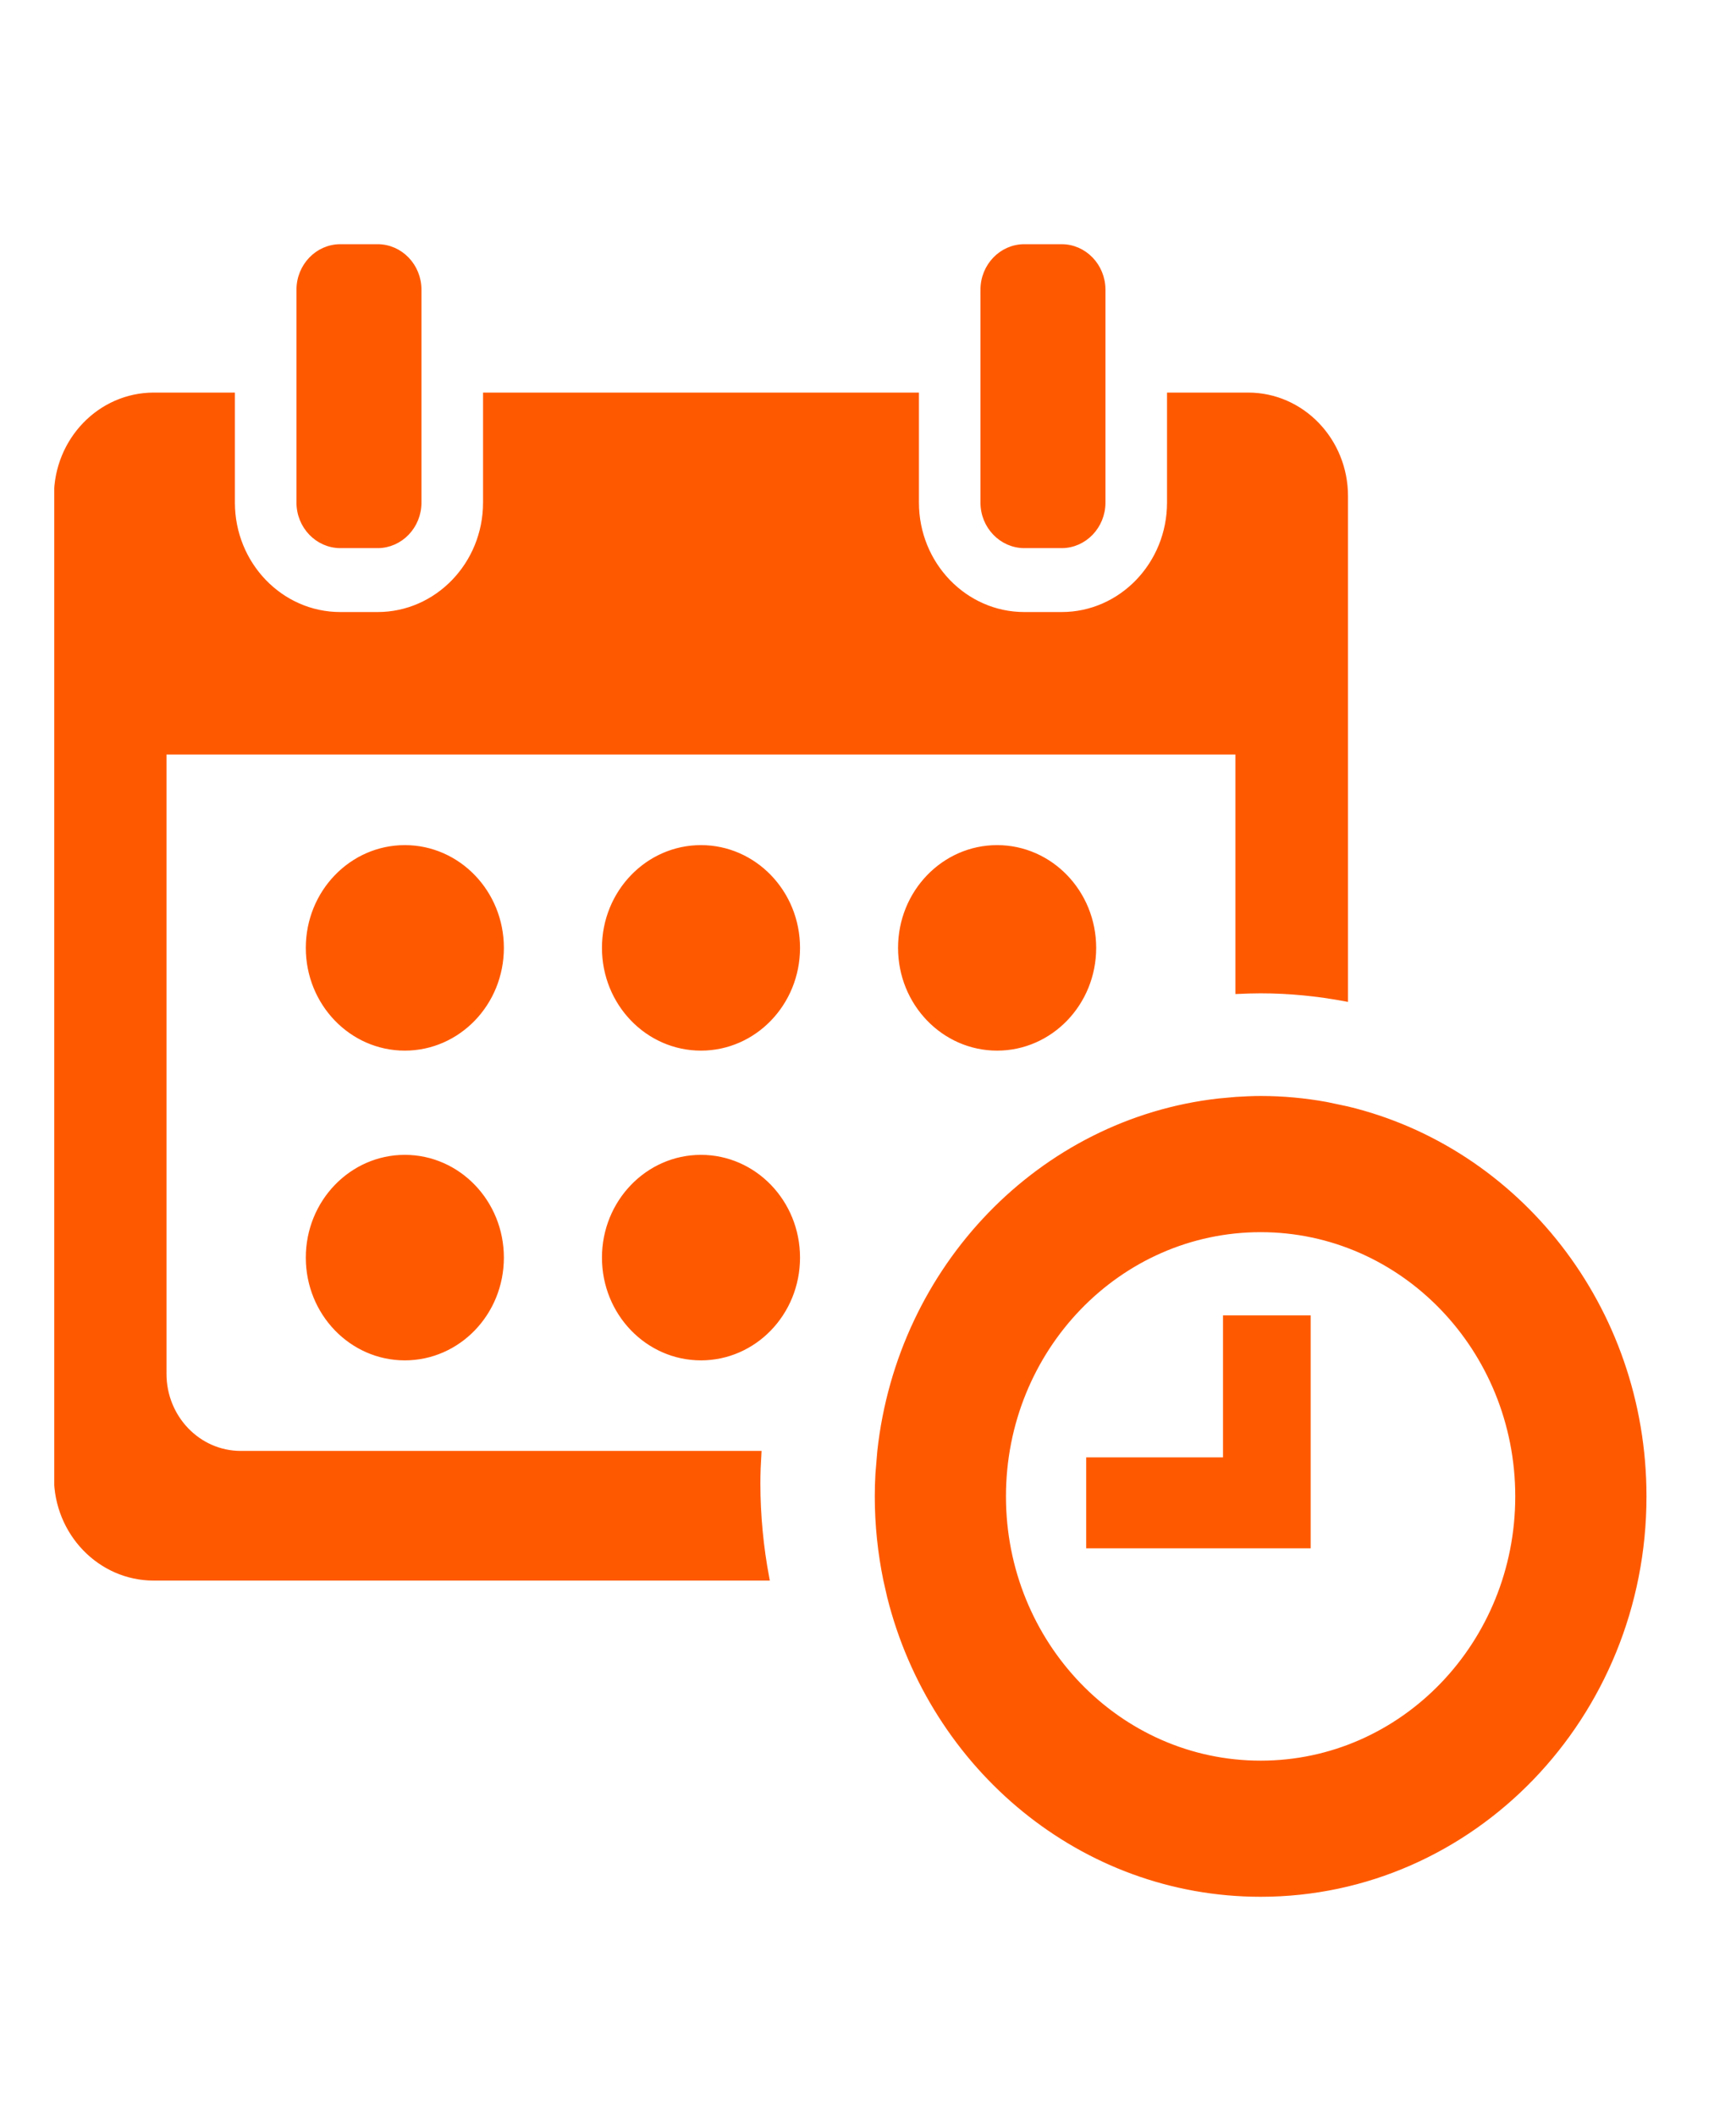
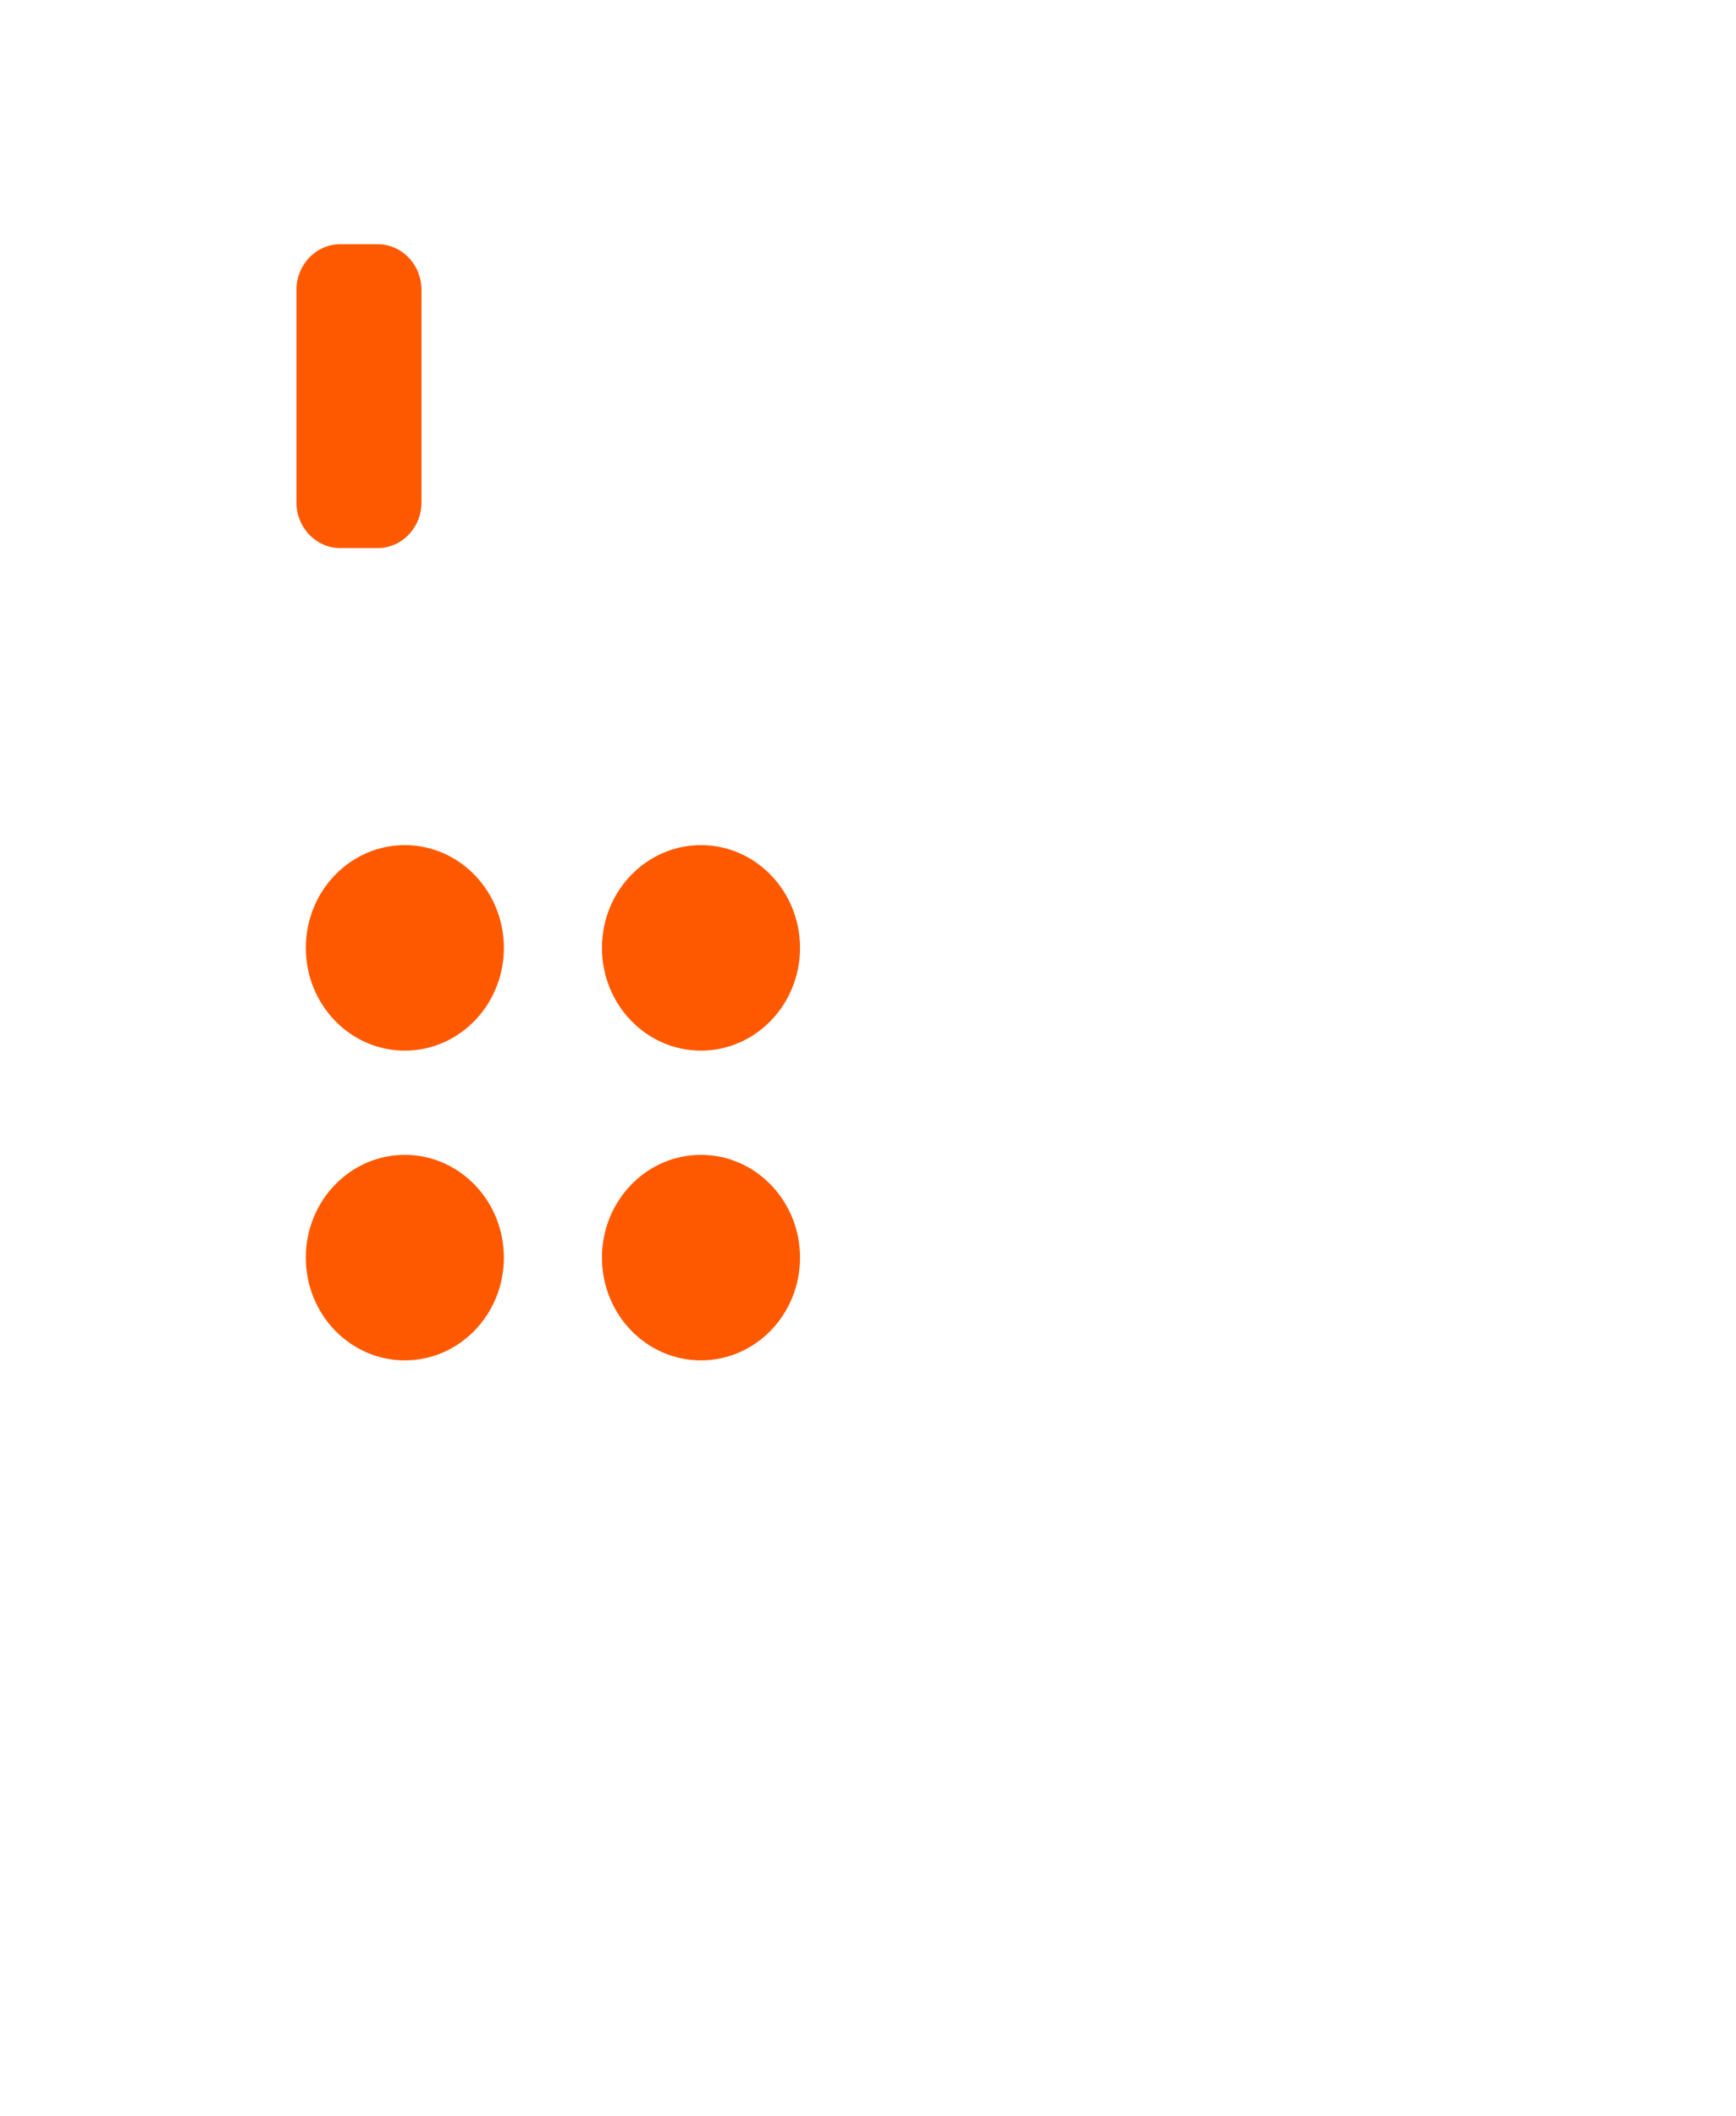
<svg xmlns="http://www.w3.org/2000/svg" width="32" height="39" viewBox="0 0 32 39" fill="none">
  <g clip-path="url(#clip0_951_163)">
-     <path d="M23.238 20.25C23.649 20.25 24.052 20.288 24.444 20.359L24.832 20.441C27.964 21.191 30.301 24.101 30.301 27.581C30.301 31.631 27.137 34.912 23.238 34.912C19.952 34.912 17.19 32.583 16.401 29.427L16.331 29.119C16.229 28.623 16.174 28.109 16.174 27.581C16.174 27.442 16.178 27.302 16.186 27.165L16.22 26.754C16.588 23.358 19.19 20.667 22.463 20.296L22.782 20.267C22.933 20.258 23.085 20.25 23.238 20.25ZM23.238 22.662C20.617 22.662 18.494 24.866 18.494 27.581C18.494 30.297 20.617 32.501 23.238 32.501C25.858 32.501 27.98 30.297 27.98 27.581C27.98 24.866 25.858 22.662 23.238 22.662Z" fill="#FF5900" stroke="#FF5900" stroke-width="0.098" />
-     <path d="M24.111 24.294V28.489H20.071V26.911H22.593V24.294H24.111Z" fill="#FF5900" stroke="#FF5900" stroke-width="0.098" />
    <path d="M6.273 4.55H6.96C7.378 4.55 7.72 4.903 7.72 5.34V9.264C7.72 9.7 7.378 10.054 6.96 10.054H6.273C5.856 10.053 5.514 9.7 5.514 9.264V5.34C5.514 4.903 5.856 4.55 6.273 4.55Z" fill="#FF5900" stroke="#FF5900" stroke-width="0.098" />
-     <path d="M18.881 4.55H19.569C19.986 4.55 20.328 4.903 20.328 5.34V9.264C20.328 9.7 19.986 10.054 19.569 10.054H18.881C18.464 10.053 18.122 9.7 18.122 9.264V5.34C18.122 4.903 18.464 4.55 18.881 4.55Z" fill="#FF5900" stroke="#FF5900" stroke-width="0.098" />
-     <path d="M2.834 7.285H4.281V9.264C4.281 10.402 5.173 11.33 6.273 11.33H6.96C8.06 11.33 8.953 10.402 8.953 9.264V7.285H16.89V9.264C16.89 10.402 17.782 11.33 18.882 11.33H19.569C20.669 11.33 21.561 10.402 21.561 9.264V7.285H23.008C23.996 7.285 24.799 8.117 24.799 9.145V18.408C24.292 18.313 23.771 18.26 23.237 18.26C23.098 18.26 22.96 18.265 22.822 18.271V13.859H3.02V25.322C3.02 26.132 3.654 26.792 4.439 26.792H13.986C13.975 26.974 13.967 27.158 13.967 27.344C13.968 27.939 14.025 28.52 14.131 29.084H2.834C1.846 29.084 1.043 28.253 1.043 27.224V9.145C1.043 8.117 1.846 7.286 2.834 7.285Z" fill="#FF5900" stroke="#FF5900" stroke-width="0.098" />
    <path d="M7.462 15.626C8.442 15.626 9.239 16.451 9.239 17.471C9.239 18.491 8.442 19.316 7.462 19.316C6.482 19.316 5.686 18.491 5.686 17.471C5.686 16.451 6.483 15.626 7.462 15.626Z" fill="#FF5900" stroke="#FF5900" stroke-width="0.098" />
    <path d="M12.921 15.626C13.901 15.626 14.698 16.451 14.698 17.471C14.698 18.491 13.901 19.316 12.921 19.316C11.941 19.316 11.145 18.491 11.145 17.471C11.145 16.451 11.942 15.626 12.921 15.626Z" fill="#FF5900" stroke="#FF5900" stroke-width="0.098" />
-     <path d="M18.38 15.626C19.36 15.626 20.157 16.451 20.157 17.471C20.157 18.491 19.36 19.316 18.38 19.316C17.4 19.316 16.603 18.491 16.603 17.471C16.603 16.451 17.4 15.626 18.38 15.626Z" fill="#FF5900" stroke="#FF5900" stroke-width="0.098" />
    <path d="M12.921 21.335C13.901 21.335 14.698 22.16 14.698 23.18C14.698 24.201 13.901 25.025 12.921 25.025C11.941 25.025 11.145 24.201 11.145 23.18C11.145 22.16 11.942 21.335 12.921 21.335Z" fill="#FF5900" stroke="#FF5900" stroke-width="0.098" />
    <path d="M7.462 21.335C8.442 21.335 9.239 22.16 9.239 23.18C9.239 24.201 8.442 25.025 7.462 25.025C6.483 25.025 5.686 24.201 5.686 23.18C5.686 22.16 6.483 21.335 7.462 21.335Z" fill="#FF5900" stroke="#FF5900" stroke-width="0.098" />
  </g>
  <defs>
    <clipPath id="clip0_951_163">
      <rect width="30" height="31" fill="white" transform="translate(1 4)" />
    </clipPath>
  </defs>
</svg>